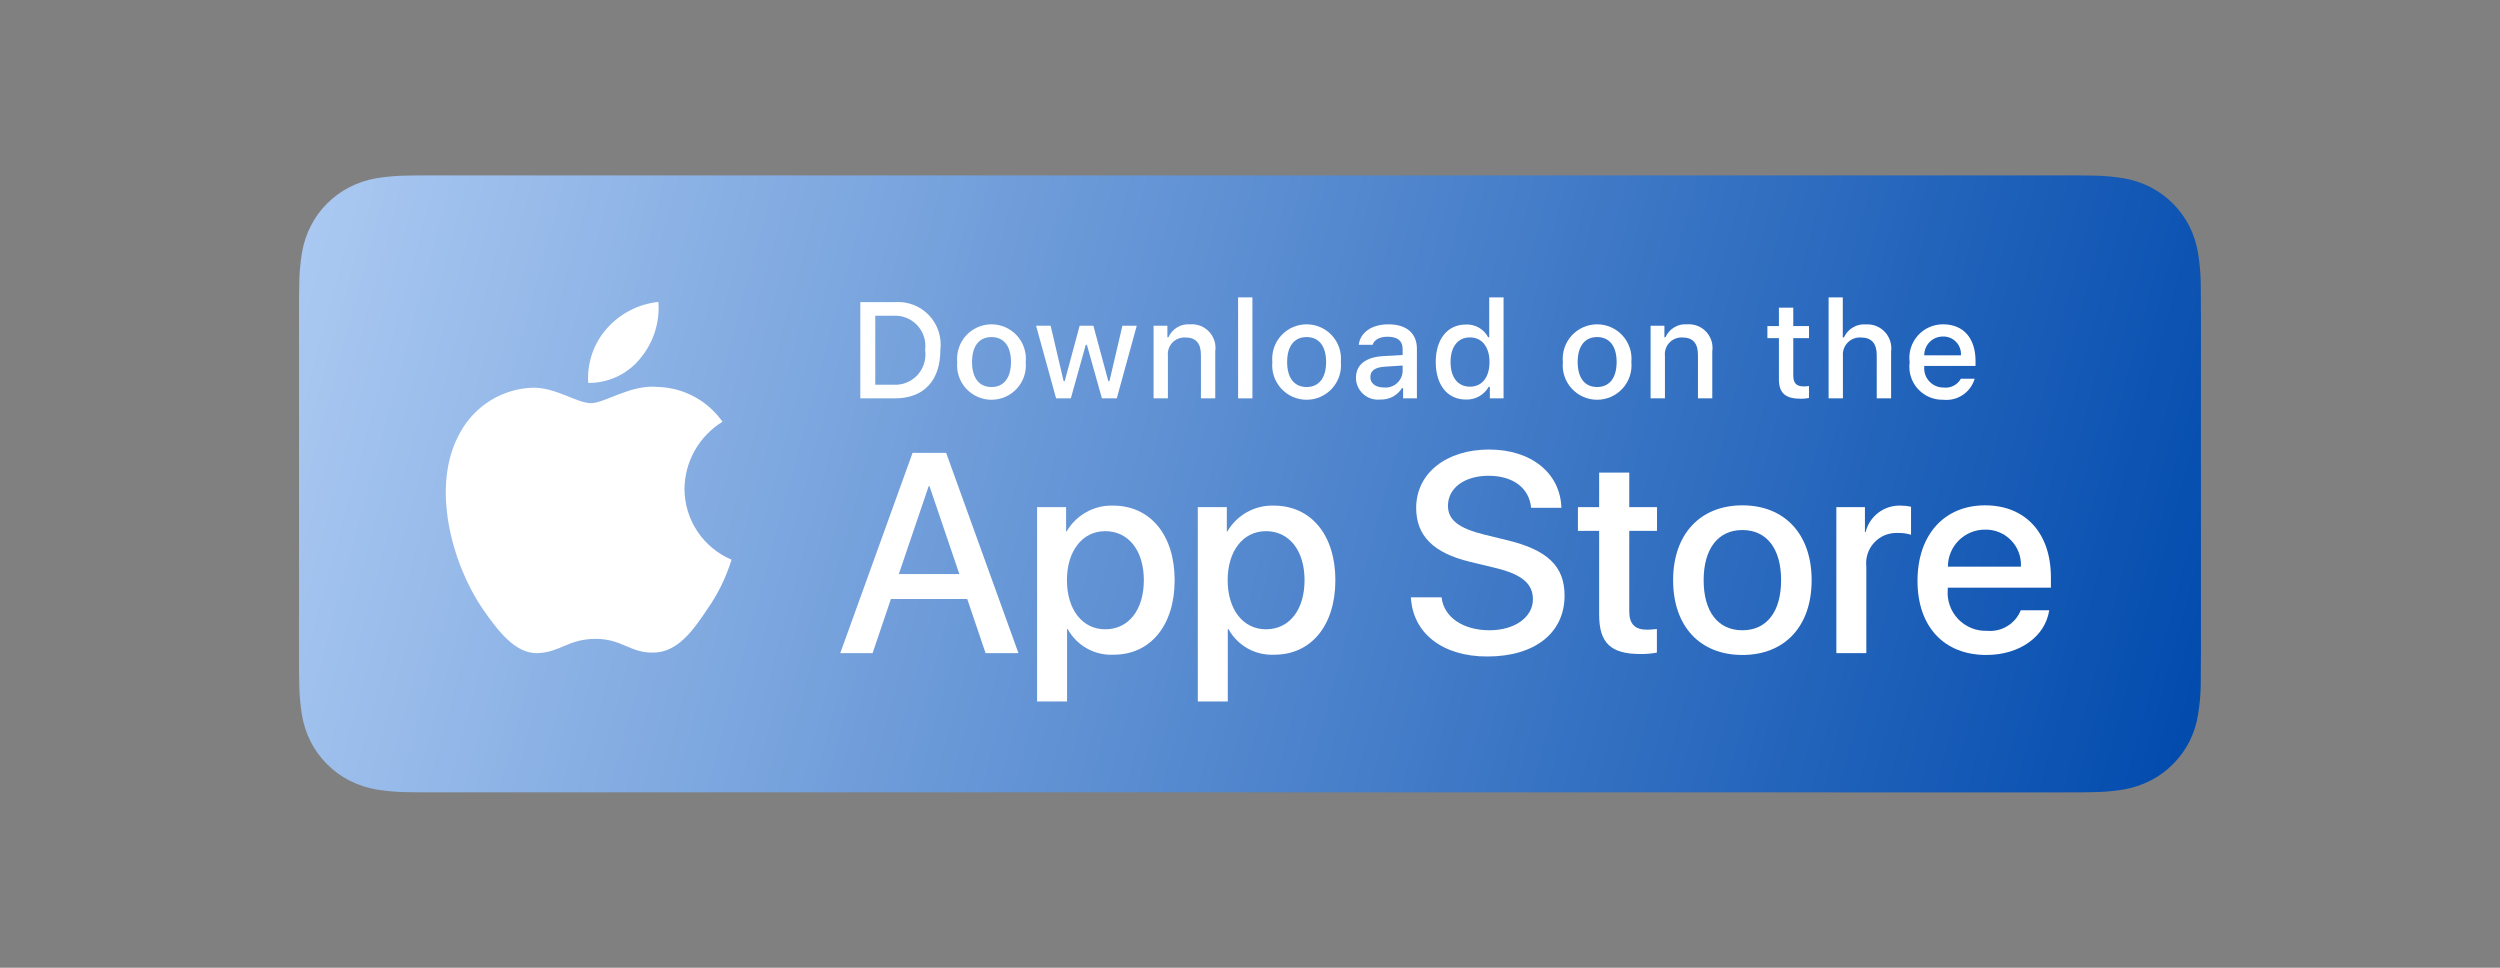
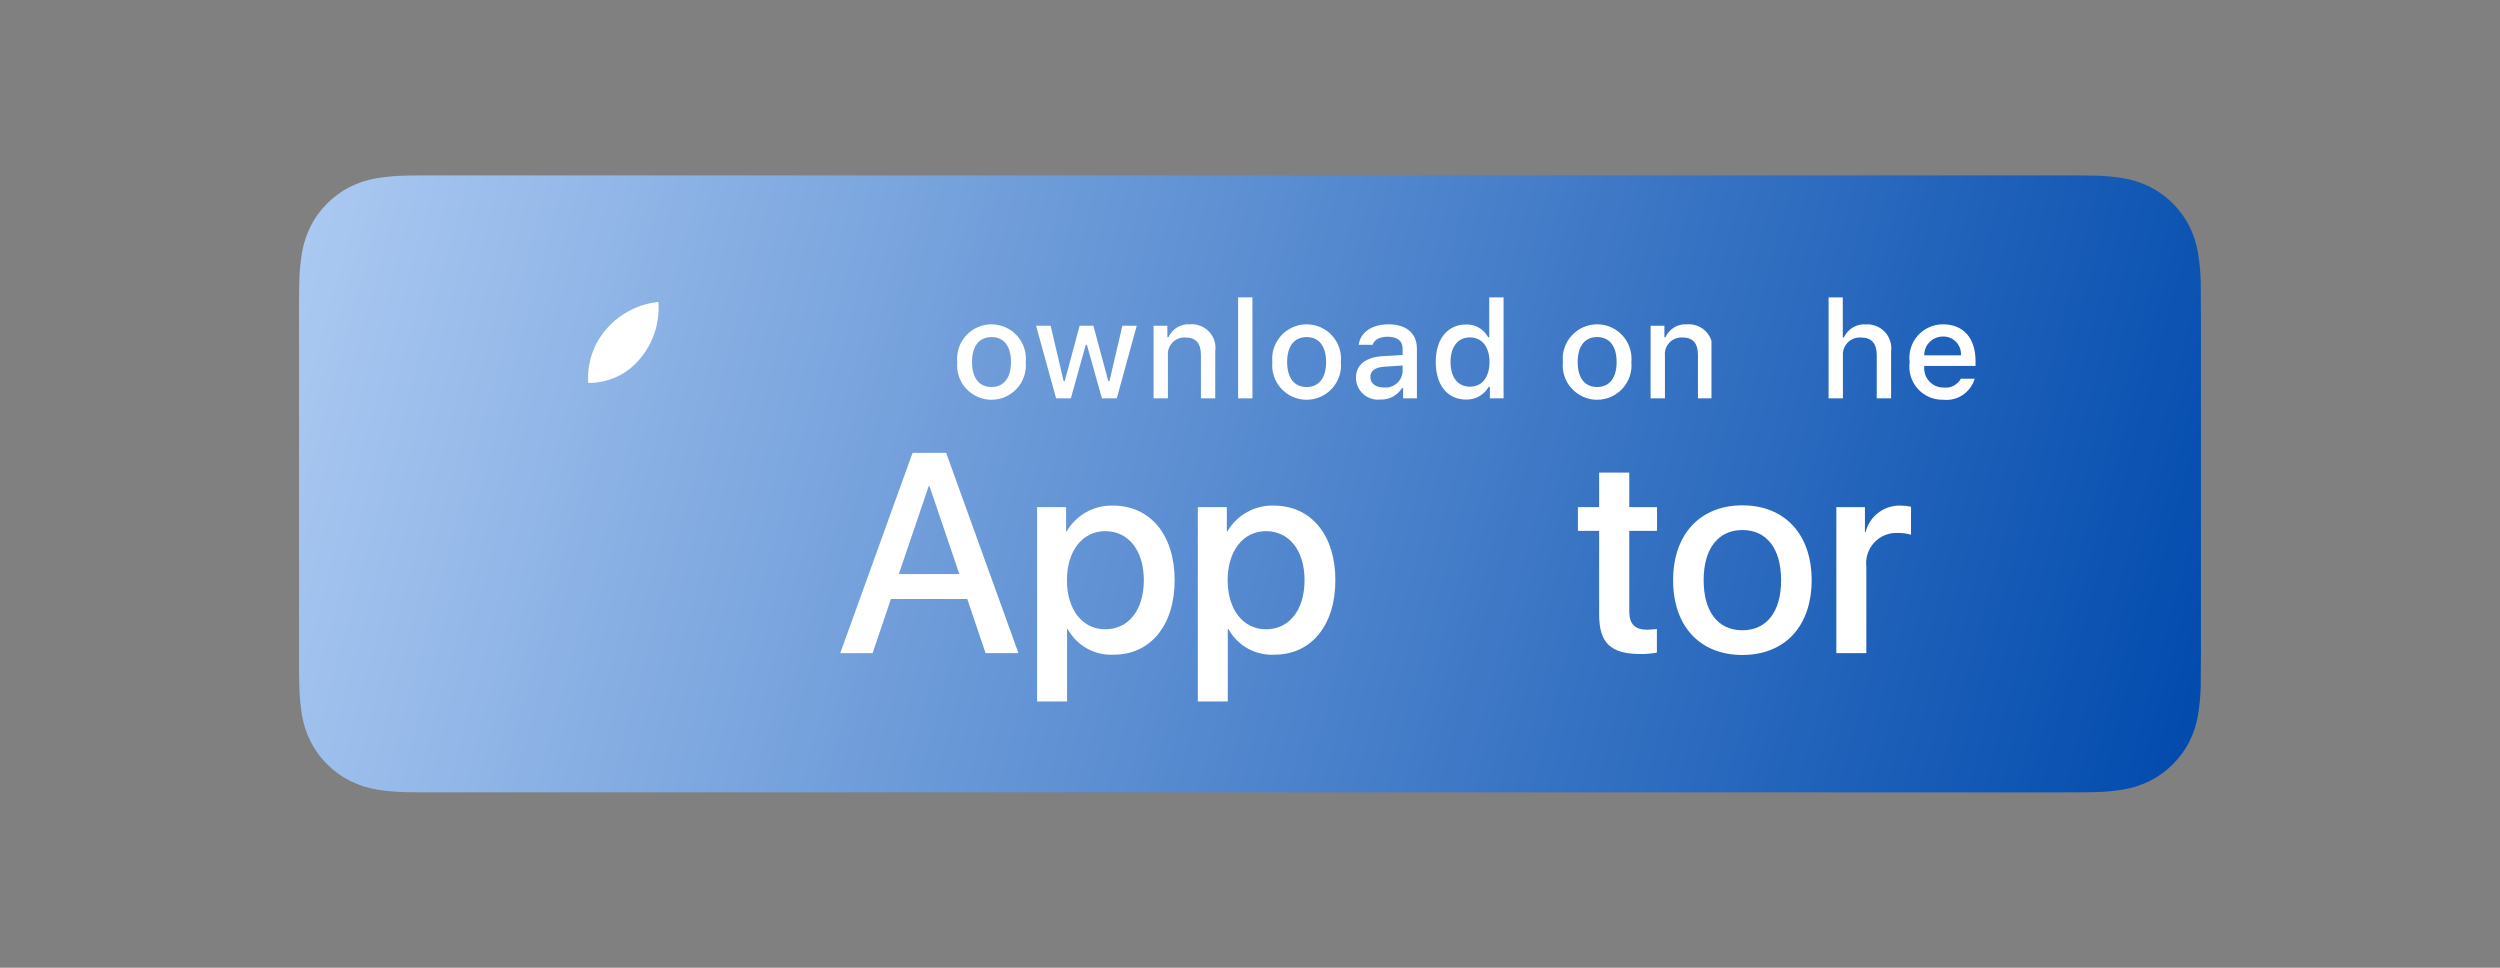
<svg xmlns="http://www.w3.org/2000/svg" width="155" height="60" viewBox="0 0 155 60" fill="none">
  <rect x="0" y="0" width="155" height="60" fill="#808080" stroke="none" />
  <path d="M26.113 49.125C25.808 49.125 25.511 49.121 25.209 49.114C24.582 49.106 23.958 49.052 23.339 48.951C22.763 48.852 22.205 48.667 21.683 48.403C21.166 48.142 20.694 47.798 20.286 47.387C19.872 46.98 19.527 46.508 19.265 45.99C19 45.469 18.817 44.91 18.722 44.333C18.619 43.713 18.564 43.086 18.556 42.458C18.549 42.247 18.541 41.545 18.541 41.545V18.444C18.541 18.444 18.55 17.753 18.556 17.55C18.563 16.922 18.619 16.297 18.721 15.678C18.817 15.099 19 14.539 19.265 14.016C19.526 13.498 19.868 13.026 20.28 12.618C20.691 12.206 21.164 11.861 21.682 11.595C22.203 11.332 22.76 11.149 23.335 11.051C23.956 10.95 24.583 10.895 25.211 10.887L26.113 10.875H128.882L129.795 10.888C130.418 10.895 131.039 10.949 131.653 11.05C132.234 11.149 132.798 11.334 133.324 11.598C134.362 12.133 135.207 12.979 135.739 14.018C136 14.538 136.18 15.094 136.274 15.667C136.378 16.291 136.436 16.922 136.448 17.554C136.451 17.837 136.451 18.142 136.451 18.444C136.459 18.819 136.459 19.176 136.459 19.536V40.465C136.459 40.828 136.459 41.183 136.451 41.54C136.451 41.865 136.451 42.163 136.447 42.47C136.436 43.091 136.378 43.71 136.276 44.323C136.183 44.904 136.001 45.468 135.736 45.993C135.473 46.506 135.13 46.973 134.721 47.379C134.312 47.793 133.84 48.138 133.321 48.401C132.796 48.667 132.234 48.853 131.653 48.951C131.035 49.052 130.41 49.107 129.784 49.114C129.491 49.121 129.185 49.125 128.887 49.125L127.803 49.127L26.113 49.125Z" fill="url(#paint0_linear_143_787)" />
-   <path d="M42.437 30.301C42.448 29.466 42.669 28.648 43.081 27.922C43.493 27.196 44.082 26.586 44.794 26.148C44.342 25.503 43.746 24.972 43.053 24.598C42.36 24.223 41.59 24.015 40.802 23.991C39.123 23.815 37.495 24.996 36.639 24.996C35.767 24.996 34.45 24.008 33.031 24.038C32.113 24.067 31.219 24.334 30.435 24.812C29.651 25.29 29.005 25.963 28.558 26.765C26.624 30.114 28.067 35.035 29.919 37.742C30.846 39.067 31.929 40.547 33.347 40.495C34.734 40.437 35.252 39.61 36.926 39.61C38.585 39.61 39.071 40.495 40.517 40.461C42.006 40.437 42.943 39.13 43.838 37.792C44.504 36.848 45.016 35.804 45.356 34.7C44.492 34.334 43.754 33.722 43.234 32.94C42.715 32.157 42.438 31.239 42.437 30.301Z" fill="white" />
  <path d="M39.706 22.211C40.517 21.237 40.917 19.984 40.82 18.72C39.58 18.85 38.435 19.443 37.612 20.38C37.21 20.837 36.902 21.37 36.706 21.947C36.51 22.523 36.429 23.133 36.469 23.741C37.089 23.748 37.702 23.613 38.263 23.348C38.824 23.083 39.317 22.694 39.706 22.211Z" fill="white" />
  <path d="M59.97 37.14H55.237L54.1 40.496H52.095L56.579 28.078H58.662L63.145 40.496H61.106L59.97 37.14ZM55.727 35.591H59.479L57.629 30.143H57.578L55.727 35.591Z" fill="white" />
  <path d="M72.828 35.97C72.828 38.783 71.322 40.591 69.049 40.591C68.474 40.621 67.901 40.488 67.397 40.208C66.894 39.928 66.479 39.512 66.201 39.007H66.158V43.491H64.299V31.442H66.098V32.948H66.132C66.423 32.446 66.845 32.032 67.353 31.75C67.86 31.468 68.435 31.329 69.015 31.348C71.313 31.348 72.828 33.164 72.828 35.97ZM70.918 35.97C70.918 34.137 69.97 32.932 68.525 32.932C67.105 32.932 66.15 34.162 66.15 35.97C66.15 37.794 67.105 39.016 68.525 39.016C69.97 39.016 70.918 37.819 70.918 35.97Z" fill="white" />
  <path d="M82.793 35.97C82.793 38.783 81.287 40.591 79.014 40.591C78.439 40.621 77.866 40.488 77.362 40.208C76.858 39.928 76.444 39.512 76.166 39.007H76.123V43.491H74.264V31.442H76.063V32.948H76.097C76.388 32.446 76.81 32.032 77.317 31.75C77.825 31.468 78.4 31.329 78.98 31.348C81.278 31.348 82.793 33.164 82.793 35.97ZM80.882 35.97C80.882 34.137 79.935 32.932 78.49 32.932C77.07 32.932 76.115 34.162 76.115 35.97C76.115 37.794 77.07 39.016 78.49 39.016C79.935 39.016 80.882 37.819 80.882 35.97H80.882Z" fill="white" />
-   <path d="M89.378 37.036C89.516 38.267 90.712 39.076 92.347 39.076C93.914 39.076 95.041 38.267 95.041 37.157C95.041 36.193 94.361 35.616 92.751 35.221L91.142 34.833C88.862 34.282 87.803 33.216 87.803 31.485C87.803 29.343 89.67 27.871 92.322 27.871C94.946 27.871 96.745 29.343 96.805 31.485H94.929C94.817 30.246 93.793 29.498 92.295 29.498C90.798 29.498 89.774 30.255 89.774 31.356C89.774 32.234 90.428 32.751 92.029 33.146L93.397 33.482C95.945 34.085 97.003 35.108 97.003 36.925C97.003 39.248 95.153 40.703 92.21 40.703C89.456 40.703 87.596 39.282 87.476 37.036L89.378 37.036Z" fill="white" />
  <path d="M101.014 29.3V31.442H102.736V32.914H101.014V37.905C101.014 38.681 101.359 39.042 102.116 39.042C102.32 39.038 102.524 39.024 102.727 38.999V40.462C102.387 40.525 102.041 40.554 101.695 40.548C99.862 40.548 99.147 39.859 99.147 38.103V32.914H97.831V31.442H99.147V29.3H101.014Z" fill="white" />
  <path d="M103.733 35.97C103.733 33.121 105.411 31.331 108.027 31.331C110.652 31.331 112.322 33.121 112.322 35.97C112.322 38.826 110.661 40.608 108.027 40.608C105.394 40.608 103.733 38.826 103.733 35.97ZM110.428 35.97C110.428 34.016 109.533 32.862 108.027 32.862C106.521 32.862 105.626 34.024 105.626 35.97C105.626 37.931 106.521 39.076 108.027 39.076C109.533 39.076 110.428 37.931 110.428 35.97H110.428Z" fill="white" />
  <path d="M113.854 31.442H115.626V32.983H115.669C115.789 32.502 116.071 32.077 116.468 31.779C116.865 31.481 117.352 31.329 117.847 31.348C118.061 31.347 118.275 31.37 118.484 31.417V33.155C118.214 33.072 117.932 33.035 117.649 33.043C117.379 33.032 117.11 33.08 116.86 33.182C116.61 33.285 116.385 33.441 116.202 33.639C116.018 33.837 115.879 34.072 115.794 34.329C115.71 34.586 115.682 34.857 115.712 35.126V40.496H113.854L113.854 31.442Z" fill="white" />
-   <path d="M127.052 37.837C126.802 39.48 125.202 40.608 123.154 40.608C120.52 40.608 118.885 38.844 118.885 36.013C118.885 33.173 120.529 31.331 123.076 31.331C125.581 31.331 127.156 33.052 127.156 35.797V36.434H120.761V36.546C120.732 36.879 120.773 37.215 120.884 37.531C120.994 37.846 121.17 38.135 121.4 38.378C121.631 38.62 121.91 38.811 122.22 38.937C122.529 39.064 122.863 39.123 123.197 39.11C123.636 39.151 124.077 39.05 124.453 38.82C124.83 38.591 125.123 38.246 125.288 37.837L127.052 37.837ZM120.77 35.135H125.296C125.313 34.835 125.268 34.535 125.163 34.254C125.058 33.973 124.897 33.716 124.688 33.501C124.48 33.285 124.229 33.114 123.951 33C123.674 32.886 123.376 32.83 123.076 32.837C122.773 32.835 122.473 32.893 122.193 33.008C121.913 33.123 121.658 33.292 121.444 33.505C121.23 33.719 121.06 33.973 120.944 34.253C120.828 34.532 120.769 34.832 120.77 35.135V35.135Z" fill="white" />
-   <path d="M55.494 18.731C55.884 18.703 56.275 18.762 56.639 18.903C57.003 19.045 57.331 19.265 57.6 19.549C57.868 19.832 58.071 20.172 58.192 20.544C58.313 20.915 58.351 21.308 58.302 21.696C58.302 23.602 57.272 24.698 55.494 24.698H53.339V18.731H55.494ZM54.266 23.854H55.391C55.669 23.871 55.948 23.825 56.206 23.72C56.465 23.616 56.697 23.455 56.885 23.249C57.074 23.044 57.214 22.799 57.296 22.532C57.378 22.265 57.399 21.984 57.358 21.708C57.396 21.433 57.373 21.153 57.289 20.889C57.206 20.624 57.066 20.381 56.878 20.177C56.69 19.973 56.459 19.813 56.202 19.709C55.944 19.605 55.668 19.559 55.391 19.574H54.266V23.854Z" fill="white" />
  <path d="M59.348 22.444C59.32 22.148 59.354 21.85 59.448 21.568C59.542 21.286 59.693 21.026 59.893 20.806C60.093 20.587 60.337 20.411 60.609 20.29C60.881 20.17 61.175 20.108 61.472 20.108C61.769 20.108 62.063 20.17 62.335 20.29C62.607 20.411 62.851 20.587 63.051 20.806C63.251 21.026 63.402 21.286 63.496 21.568C63.59 21.85 63.624 22.148 63.596 22.444C63.624 22.741 63.591 23.04 63.497 23.322C63.404 23.605 63.252 23.864 63.052 24.085C62.852 24.305 62.608 24.481 62.336 24.602C62.064 24.723 61.77 24.785 61.472 24.785C61.174 24.785 60.88 24.723 60.608 24.602C60.336 24.481 60.092 24.305 59.892 24.085C59.692 23.864 59.54 23.605 59.447 23.322C59.353 23.04 59.32 22.741 59.348 22.444ZM62.681 22.444C62.681 21.468 62.243 20.898 61.473 20.898C60.701 20.898 60.266 21.468 60.266 22.444C60.266 23.428 60.701 23.995 61.473 23.995C62.243 23.995 62.681 23.424 62.681 22.444H62.681Z" fill="white" />
  <path d="M69.241 24.698H68.319L67.389 21.381H67.318L66.392 24.698H65.478L64.237 20.195H65.139L65.945 23.631H66.012L66.938 20.195H67.79L68.716 23.631H68.786L69.589 20.195H70.478L69.241 24.698Z" fill="white" />
  <path d="M71.522 20.195H72.377V20.91H72.443C72.556 20.653 72.746 20.438 72.987 20.294C73.228 20.15 73.507 20.085 73.787 20.108C74.006 20.091 74.226 20.125 74.431 20.205C74.635 20.285 74.819 20.41 74.969 20.571C75.119 20.732 75.23 20.924 75.296 21.134C75.361 21.344 75.378 21.565 75.346 21.783V24.698H74.457V22.006C74.457 21.282 74.143 20.922 73.485 20.922C73.337 20.916 73.188 20.941 73.05 20.997C72.912 21.052 72.788 21.137 72.686 21.246C72.583 21.354 72.506 21.483 72.458 21.625C72.411 21.766 72.394 21.915 72.41 22.064V24.698H71.522L71.522 20.195Z" fill="white" />
  <path d="M76.762 18.437H77.65V24.698H76.762V18.437Z" fill="white" />
  <path d="M78.885 22.444C78.857 22.148 78.891 21.85 78.985 21.568C79.079 21.286 79.231 21.026 79.431 20.806C79.63 20.586 79.874 20.411 80.146 20.29C80.418 20.17 80.712 20.108 81.009 20.108C81.307 20.108 81.601 20.17 81.873 20.29C82.144 20.411 82.388 20.586 82.588 20.806C82.788 21.026 82.94 21.286 83.034 21.568C83.127 21.85 83.161 22.148 83.133 22.444C83.162 22.741 83.128 23.04 83.035 23.322C82.941 23.605 82.79 23.864 82.589 24.085C82.389 24.305 82.145 24.481 81.873 24.602C81.601 24.723 81.307 24.785 81.009 24.785C80.712 24.785 80.417 24.723 80.145 24.602C79.873 24.481 79.629 24.305 79.429 24.085C79.229 23.864 79.077 23.605 78.984 23.322C78.89 23.04 78.857 22.741 78.885 22.444ZM82.219 22.444C82.219 21.468 81.78 20.898 81.01 20.898C80.238 20.898 79.803 21.468 79.803 22.444C79.803 23.428 80.238 23.995 81.01 23.995C81.78 23.995 82.219 23.424 82.219 22.444H82.219Z" fill="white" />
  <path d="M84.069 23.424C84.069 22.614 84.672 22.146 85.744 22.08L86.963 22.01V21.621C86.963 21.145 86.649 20.877 86.041 20.877C85.545 20.877 85.202 21.059 85.103 21.377H84.243C84.334 20.604 85.061 20.108 86.082 20.108C87.211 20.108 87.848 20.67 87.848 21.621V24.698H86.993V24.065H86.922C86.78 24.292 86.579 24.477 86.342 24.601C86.104 24.725 85.838 24.784 85.57 24.772C85.381 24.792 85.19 24.771 85.009 24.713C84.828 24.654 84.662 24.558 84.52 24.431C84.379 24.304 84.266 24.149 84.188 23.976C84.11 23.802 84.07 23.614 84.069 23.424ZM86.963 23.04V22.663L85.864 22.733C85.244 22.775 84.962 22.986 84.962 23.383C84.962 23.788 85.314 24.024 85.797 24.024C85.939 24.038 86.082 24.024 86.218 23.982C86.354 23.94 86.48 23.871 86.589 23.779C86.698 23.687 86.787 23.574 86.851 23.447C86.916 23.32 86.954 23.182 86.963 23.04Z" fill="white" />
  <path d="M89.016 22.444C89.016 21.021 89.748 20.12 90.885 20.12C91.167 20.107 91.446 20.175 91.691 20.314C91.935 20.454 92.135 20.661 92.266 20.91H92.332V18.437H93.221V24.698H92.37V23.986H92.299C92.158 24.234 91.951 24.438 91.702 24.576C91.453 24.715 91.17 24.782 90.885 24.772C89.74 24.772 89.016 23.871 89.016 22.444ZM89.934 22.444C89.934 23.399 90.384 23.974 91.137 23.974C91.886 23.974 92.349 23.391 92.349 22.448C92.349 21.51 91.881 20.919 91.137 20.919C90.389 20.919 89.934 21.497 89.934 22.444H89.934Z" fill="white" />
  <path d="M96.898 22.444C96.869 22.148 96.903 21.85 96.997 21.568C97.091 21.286 97.243 21.026 97.443 20.806C97.643 20.587 97.886 20.411 98.158 20.29C98.43 20.17 98.724 20.108 99.021 20.108C99.319 20.108 99.612 20.17 99.884 20.29C100.156 20.411 100.4 20.587 100.6 20.806C100.8 21.026 100.952 21.286 101.045 21.568C101.139 21.85 101.173 22.148 101.145 22.444C101.174 22.741 101.14 23.04 101.047 23.322C100.953 23.605 100.801 23.864 100.601 24.085C100.401 24.305 100.157 24.481 99.885 24.602C99.613 24.723 99.319 24.785 99.021 24.785C98.724 24.785 98.429 24.723 98.157 24.602C97.885 24.481 97.641 24.305 97.441 24.085C97.241 23.864 97.09 23.605 96.996 23.322C96.902 23.04 96.869 22.741 96.898 22.444ZM100.231 22.444C100.231 21.468 99.792 20.898 99.023 20.898C98.25 20.898 97.816 21.468 97.816 22.444C97.816 23.428 98.25 23.995 99.023 23.995C99.792 23.995 100.231 23.424 100.231 22.444Z" fill="white" />
-   <path d="M102.337 20.195H103.193V20.91H103.259C103.372 20.653 103.562 20.438 103.803 20.294C104.044 20.15 104.323 20.085 104.603 20.108C104.822 20.091 105.042 20.125 105.247 20.205C105.451 20.285 105.635 20.41 105.785 20.571C105.935 20.732 106.046 20.924 106.111 21.134C106.177 21.344 106.194 21.565 106.162 21.783V24.698H105.273V22.006C105.273 21.282 104.959 20.922 104.301 20.922C104.153 20.916 104.004 20.941 103.866 20.997C103.728 21.052 103.604 21.137 103.501 21.246C103.399 21.354 103.322 21.483 103.274 21.625C103.227 21.766 103.21 21.915 103.226 22.064V24.698H102.337V20.195Z" fill="white" />
-   <path d="M111.183 19.074V20.215H112.159V20.964H111.183V23.279C111.183 23.751 111.377 23.957 111.82 23.957C111.933 23.957 112.046 23.95 112.159 23.937V24.677C111.999 24.706 111.837 24.721 111.675 24.723C110.687 24.723 110.293 24.375 110.293 23.507V20.964H109.579V20.215H110.293V19.074H111.183Z" fill="white" />
+   <path d="M102.337 20.195H103.193V20.91H103.259C103.372 20.653 103.562 20.438 103.803 20.294C104.044 20.15 104.323 20.085 104.603 20.108C104.822 20.091 105.042 20.125 105.247 20.205C105.451 20.285 105.635 20.41 105.785 20.571C105.935 20.732 106.046 20.924 106.111 21.134V24.698H105.273V22.006C105.273 21.282 104.959 20.922 104.301 20.922C104.153 20.916 104.004 20.941 103.866 20.997C103.728 21.052 103.604 21.137 103.501 21.246C103.399 21.354 103.322 21.483 103.274 21.625C103.227 21.766 103.21 21.915 103.226 22.064V24.698H102.337V20.195Z" fill="white" />
  <path d="M113.373 18.437H114.253V20.919H114.324C114.442 20.659 114.637 20.442 114.883 20.298C115.128 20.154 115.413 20.089 115.697 20.112C115.915 20.1 116.133 20.136 116.335 20.218C116.537 20.3 116.719 20.426 116.867 20.586C117.015 20.747 117.126 20.938 117.192 21.146C117.258 21.354 117.277 21.574 117.248 21.791V24.698H116.358V22.01C116.358 21.291 116.023 20.926 115.395 20.926C115.242 20.914 115.089 20.935 114.945 20.988C114.801 21.041 114.671 21.125 114.563 21.233C114.455 21.342 114.372 21.473 114.32 21.617C114.268 21.761 114.248 21.915 114.261 22.068V24.698H113.373L113.373 18.437Z" fill="white" />
  <path d="M122.429 23.482C122.309 23.893 122.047 24.249 121.69 24.488C121.334 24.726 120.905 24.831 120.478 24.785C120.182 24.792 119.887 24.736 119.614 24.618C119.342 24.501 119.098 24.325 118.9 24.104C118.702 23.883 118.555 23.621 118.468 23.337C118.381 23.054 118.358 22.754 118.398 22.46C118.359 22.166 118.383 21.866 118.469 21.581C118.556 21.296 118.703 21.034 118.899 20.81C119.096 20.587 119.339 20.409 119.61 20.288C119.882 20.167 120.177 20.105 120.474 20.108C121.727 20.108 122.483 20.964 122.483 22.378V22.688H119.303V22.738C119.289 22.903 119.31 23.069 119.364 23.226C119.418 23.383 119.505 23.526 119.618 23.648C119.731 23.769 119.868 23.866 120.02 23.931C120.172 23.997 120.337 24.03 120.503 24.028C120.715 24.053 120.931 24.015 121.121 23.918C121.312 23.821 121.47 23.669 121.574 23.482L122.429 23.482ZM119.303 22.031H121.578C121.589 21.88 121.568 21.728 121.517 21.585C121.467 21.442 121.386 21.312 121.282 21.202C121.177 21.092 121.051 21.005 120.911 20.947C120.771 20.889 120.621 20.861 120.469 20.864C120.316 20.862 120.163 20.891 120.021 20.949C119.878 21.007 119.749 21.093 119.64 21.202C119.532 21.31 119.446 21.44 119.388 21.582C119.33 21.724 119.301 21.877 119.303 22.031H119.303Z" fill="white" />
  <defs>
    <linearGradient id="paint0_linear_143_787" x1="18.541" y1="10.875" x2="138.058" y2="43.22" gradientUnits="userSpaceOnUse">
      <stop stop-color="#ACCAF2" />
      <stop offset="1" stop-color="#004AAD" />
    </linearGradient>
  </defs>
</svg>